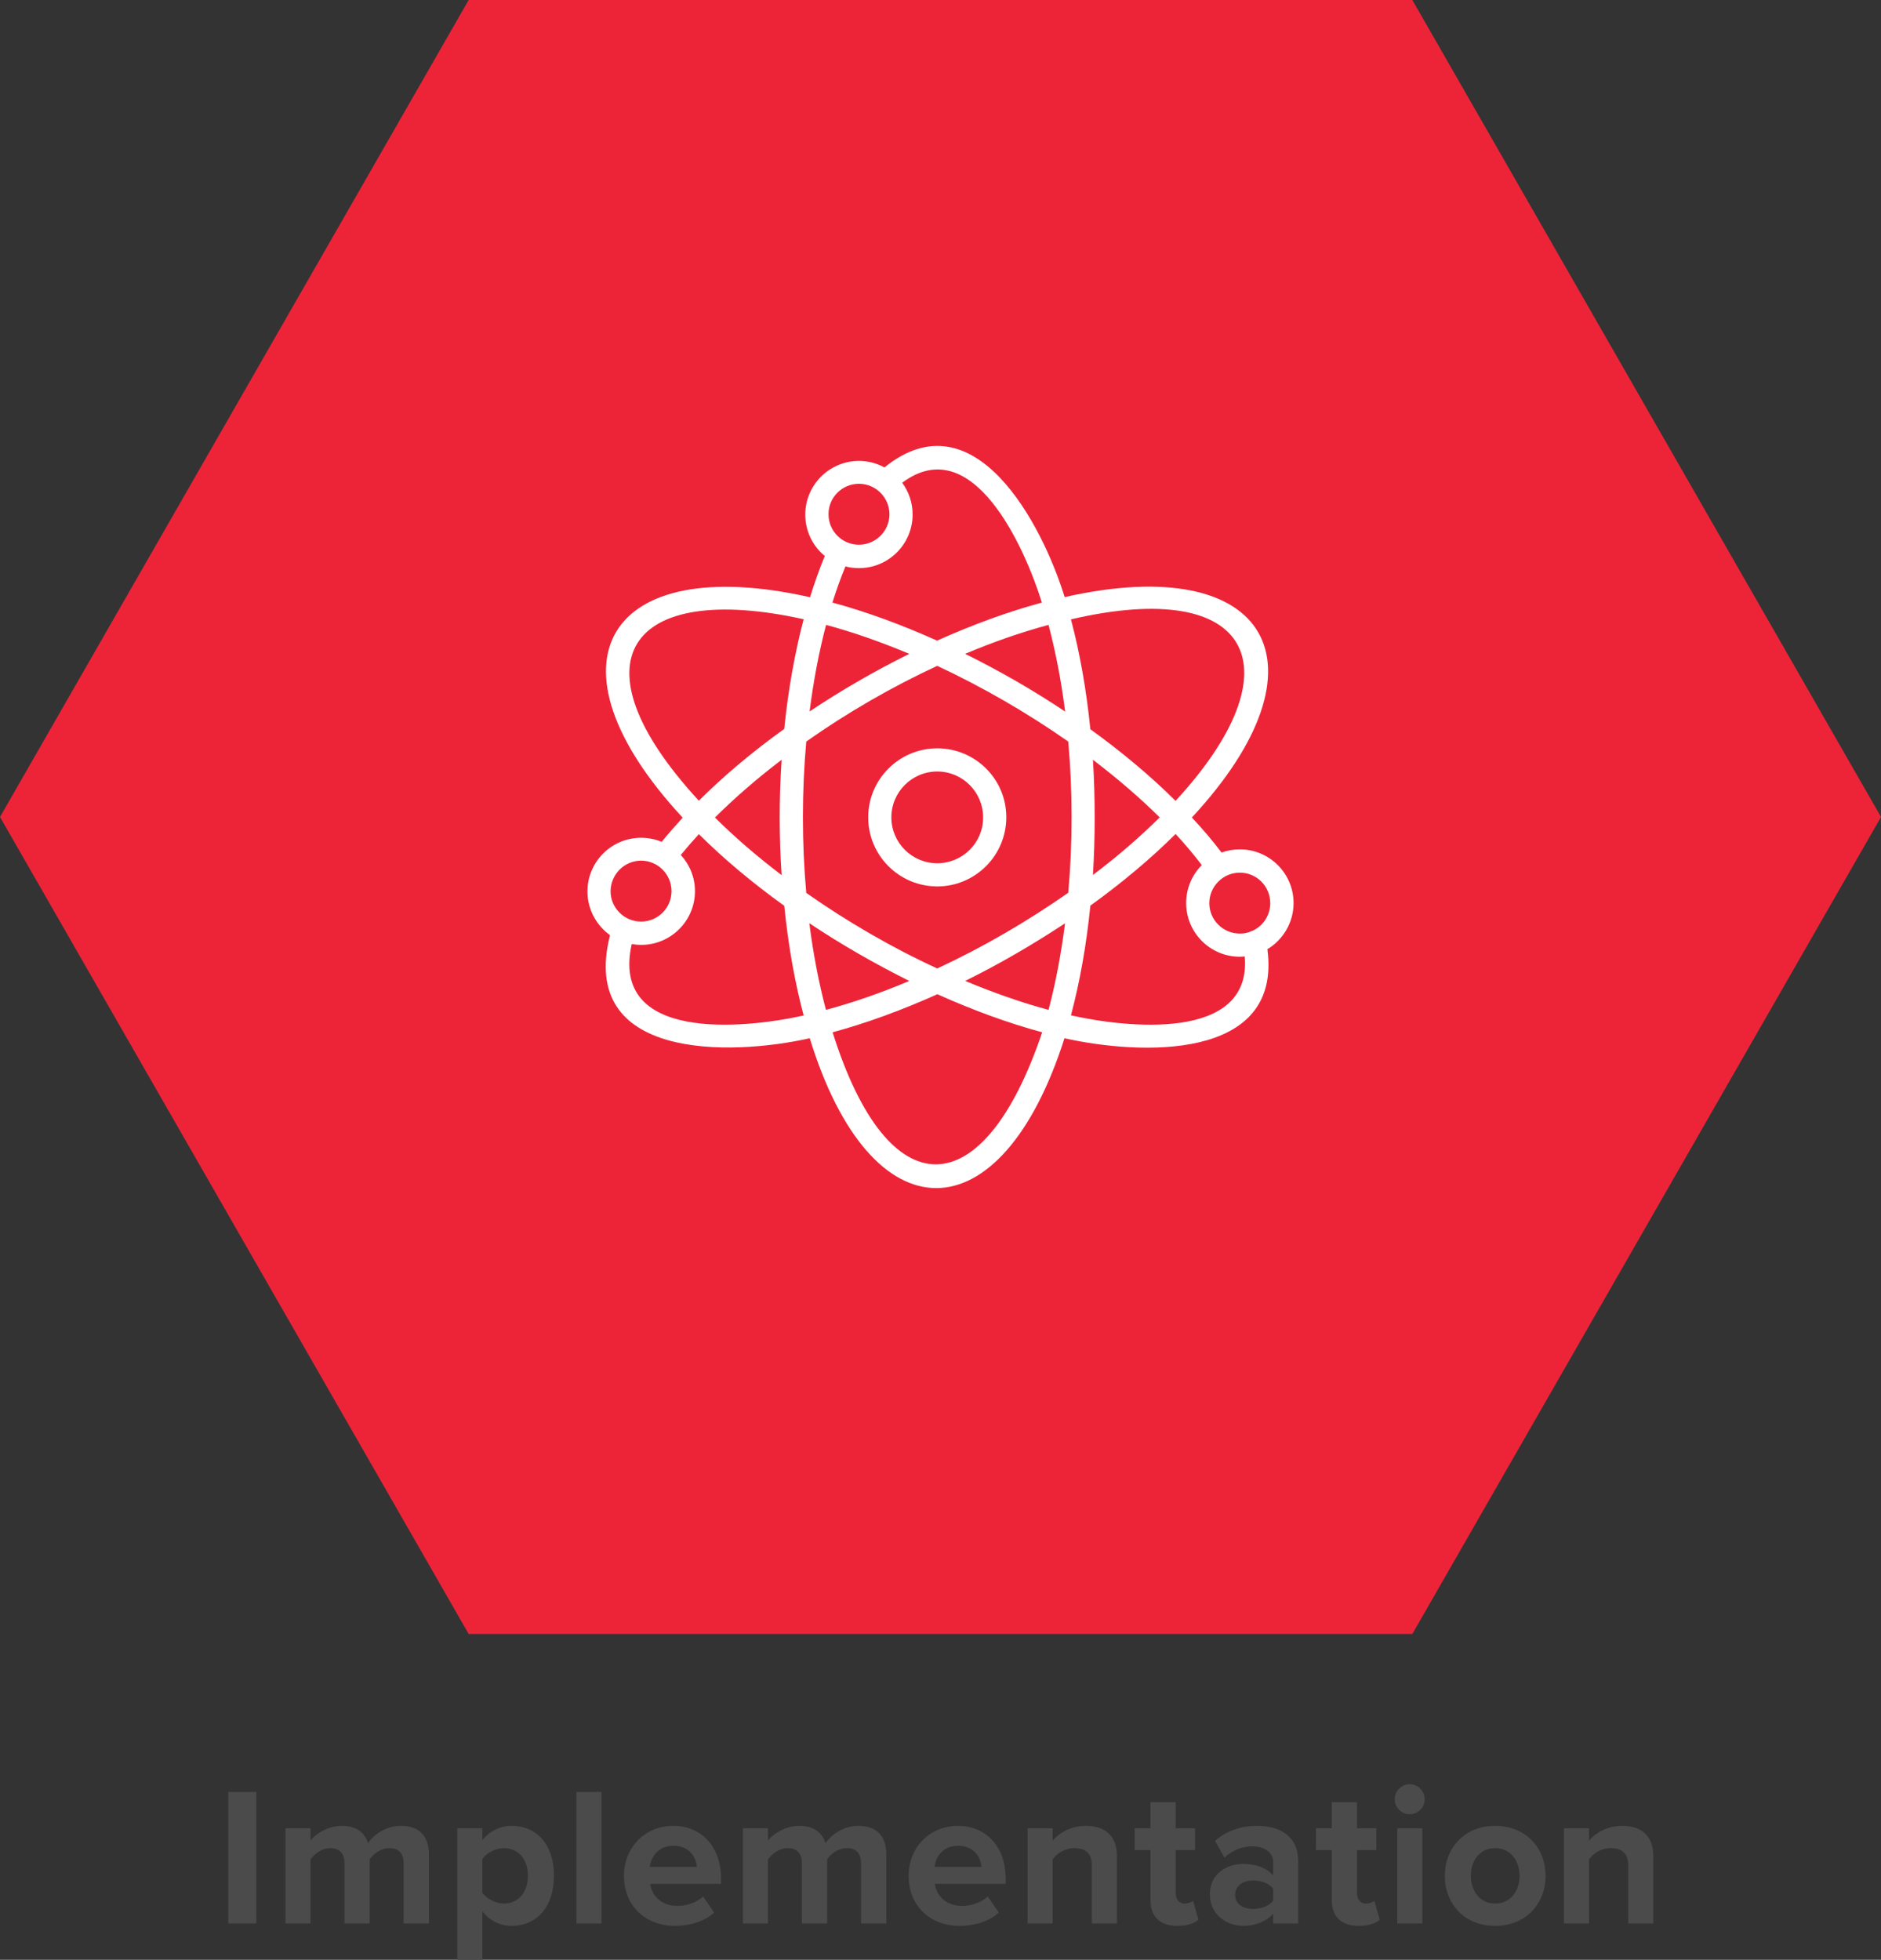
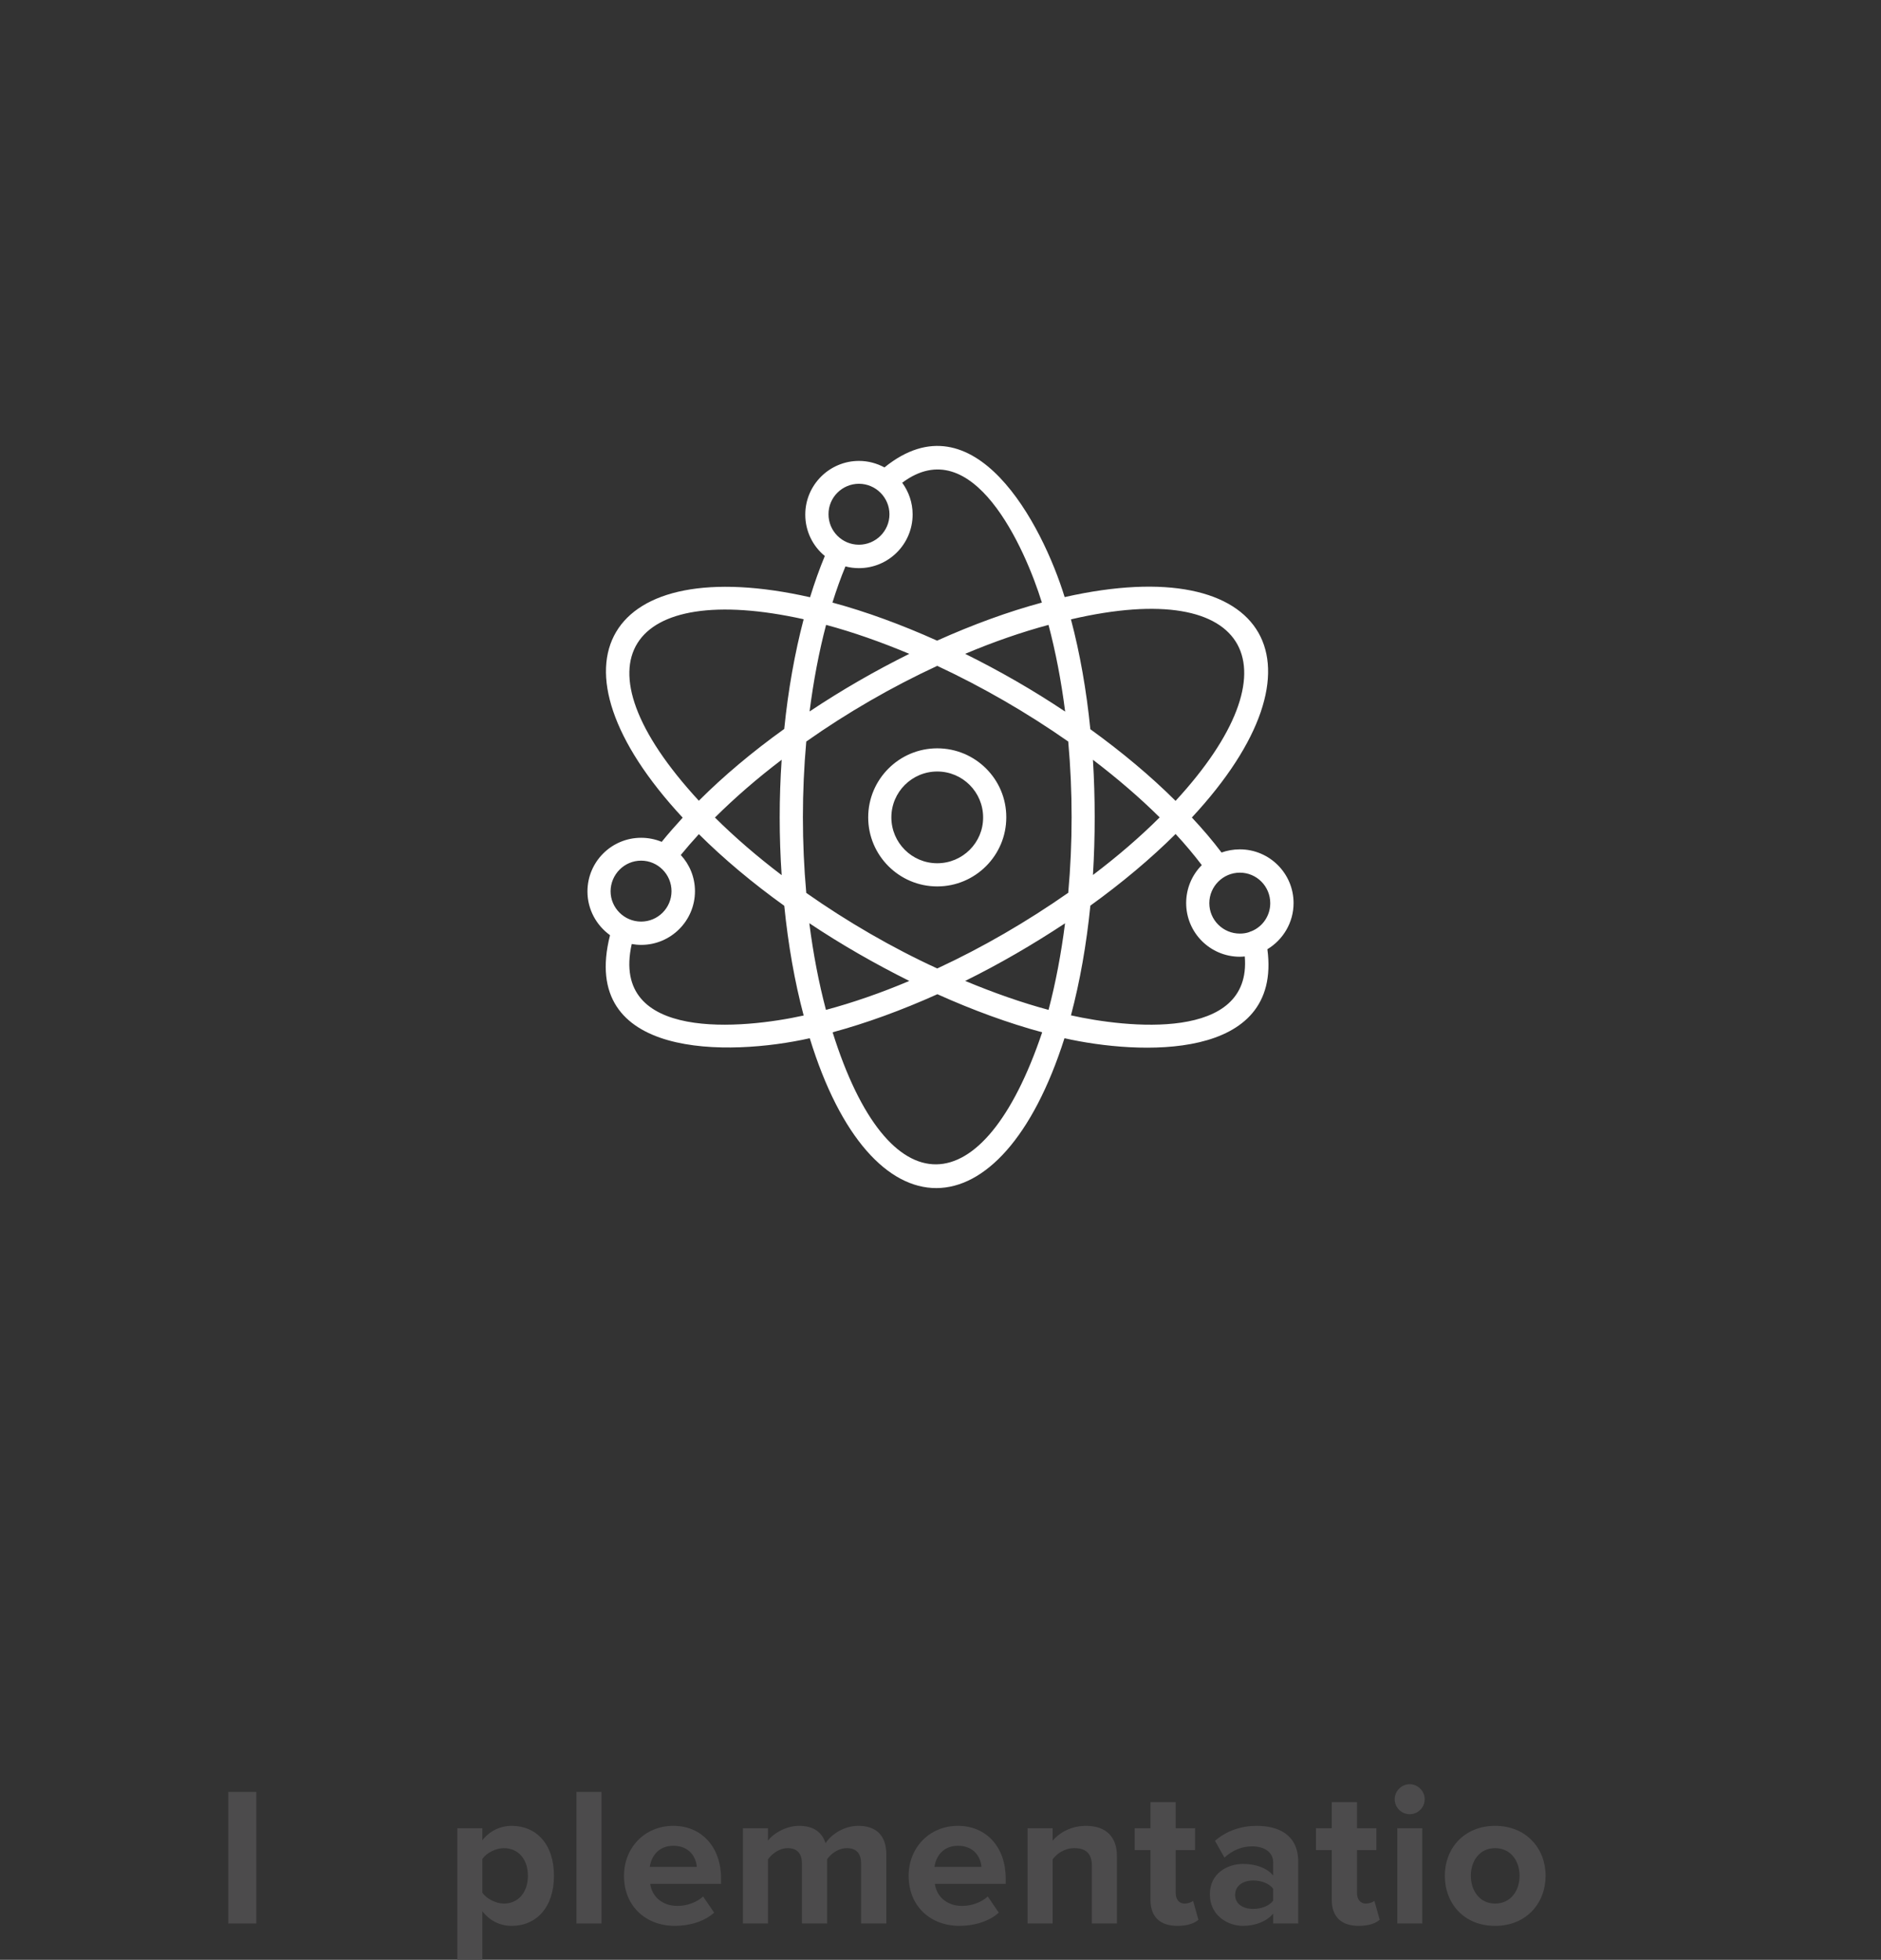
<svg xmlns="http://www.w3.org/2000/svg" id="b" data-name="Layer 2" width="858.16" height="894.11" viewBox="0 0 858.16 894.11">
  <rect x="0" y="0" width="858.16" height="894.11" fill="#333333" stroke="none" />
  <g id="c" data-name="Layer 1">
    <g>
      <g>
        <path d="m104.14,817.52h12.78v60.03h-12.78v-60.03Z" fill="#4c4b4c" />
-         <path d="m184.15,850.1c0-4.05-1.8-6.93-6.48-6.93-4.05,0-7.38,2.7-9,5.04v29.34h-11.52v-27.45c0-4.05-1.8-6.93-6.48-6.93-3.96,0-7.29,2.7-9,5.13v29.25h-11.43v-43.47h11.43v5.67c1.8-2.61,7.56-6.75,14.22-6.75s10.44,2.97,12.06,7.92c2.52-3.96,8.28-7.92,14.94-7.92,8.01,0,12.78,4.23,12.78,13.14v31.41h-11.52v-27.45Z" fill="#4c4b4c" />
        <path d="m208.63,894.11v-60.03h11.43v5.49c3.33-4.23,8.1-6.57,13.41-6.57,11.16,0,19.26,8.28,19.26,22.77s-8.1,22.86-19.26,22.86c-5.13,0-9.9-2.16-13.41-6.66v22.14h-11.43Zm21.24-50.94c-3.69,0-7.92,2.16-9.81,4.95v15.39c1.89,2.7,6.12,4.95,9.81,4.95,6.57,0,10.98-5.13,10.98-12.69s-4.41-12.6-10.98-12.6Z" fill="#4c4b4c" />
        <path d="m262.99,817.52h11.43v60.03h-11.43v-60.03Z" fill="#4c4b4c" />
        <path d="m307.18,833c12.96,0,21.78,9.72,21.78,23.94v2.52h-32.31c.72,5.49,5.13,10.08,12.51,10.08,4.05,0,8.82-1.62,11.61-4.32l5.04,7.38c-4.32,3.96-11.16,6.03-17.91,6.03-13.23,0-23.22-8.91-23.22-22.86,0-12.6,9.27-22.77,22.5-22.77Zm-10.71,18.72h21.42c-.27-4.14-3.15-9.63-10.71-9.63-7.11,0-10.17,5.31-10.71,9.63Z" fill="#4c4b4c" />
        <path d="m392.85,850.1c0-4.05-1.8-6.93-6.48-6.93-4.05,0-7.38,2.7-9,5.04v29.34h-11.52v-27.45c0-4.05-1.8-6.93-6.48-6.93-3.96,0-7.29,2.7-9,5.13v29.25h-11.43v-43.47h11.43v5.67c1.8-2.61,7.56-6.75,14.22-6.75s10.44,2.97,12.06,7.92c2.52-3.96,8.28-7.92,14.94-7.92,8.01,0,12.78,4.23,12.78,13.14v31.41h-11.52v-27.45Z" fill="#4c4b4c" />
        <path d="m437.04,833c12.96,0,21.78,9.72,21.78,23.94v2.52h-32.31c.72,5.49,5.13,10.08,12.51,10.08,4.05,0,8.82-1.62,11.61-4.32l5.04,7.38c-4.32,3.96-11.16,6.03-17.91,6.03-13.23,0-23.22-8.91-23.22-22.86,0-12.6,9.27-22.77,22.5-22.77Zm-10.71,18.72h21.42c-.27-4.14-3.15-9.63-10.71-9.63-7.11,0-10.17,5.31-10.71,9.63Z" fill="#4c4b4c" />
        <path d="m498.15,851.27c0-6.03-3.15-8.1-8.01-8.1-4.5,0-8.01,2.52-9.9,5.13v29.25h-11.43v-43.47h11.43v5.67c2.79-3.33,8.1-6.75,15.21-6.75,9.54,0,14.13,5.4,14.13,13.86v30.69h-11.43v-26.28Z" fill="#4c4b4c" />
        <path d="m524.88,866.75v-22.68h-7.2v-9.99h7.2v-11.88h11.52v11.88h8.82v9.99h-8.82v19.62c0,2.7,1.44,4.77,3.96,4.77,1.71,0,3.33-.63,3.96-1.26l2.43,8.64c-1.71,1.53-4.77,2.79-9.54,2.79-8.01,0-12.33-4.14-12.33-11.88Z" fill="#4c4b4c" />
        <path d="m580.86,873.05c-2.97,3.51-8.1,5.58-13.77,5.58-6.93,0-15.12-4.68-15.12-14.4s8.19-13.86,15.12-13.86c5.76,0,10.89,1.8,13.77,5.31v-6.03c0-4.41-3.78-7.29-9.54-7.29-4.68,0-9,1.71-12.69,5.13l-4.32-7.65c5.31-4.68,12.15-6.84,18.99-6.84,9.9,0,18.99,3.96,18.99,16.47v28.08h-11.43v-4.5Zm0-11.34c-1.89-2.52-5.49-3.78-9.18-3.78-4.5,0-8.19,2.34-8.19,6.57s3.69,6.39,8.19,6.39c3.69,0,7.29-1.26,9.18-3.78v-5.4Z" fill="#4c4b4c" />
        <path d="m607.59,866.75v-22.68h-7.2v-9.99h7.2v-11.88h11.52v11.88h8.82v9.99h-8.82v19.62c0,2.7,1.44,4.77,3.96,4.77,1.71,0,3.33-.63,3.96-1.26l2.43,8.64c-1.71,1.53-4.77,2.79-9.54,2.79-8.01,0-12.33-4.14-12.33-11.88Z" fill="#4c4b4c" />
        <path d="m636.3,820.85c0-3.78,3.15-6.84,6.84-6.84s6.84,3.06,6.84,6.84-3.06,6.84-6.84,6.84-6.84-3.06-6.84-6.84Zm1.17,13.23h11.43v43.47h-11.43v-43.47Z" fill="#4c4b4c" />
        <path d="m659.16,855.77c0-12.33,8.64-22.77,22.95-22.77s23.04,10.44,23.04,22.77-8.64,22.86-23.04,22.86-22.95-10.44-22.95-22.86Zm34.11,0c0-6.75-4.05-12.6-11.16-12.6s-11.07,5.85-11.07,12.6,3.96,12.69,11.07,12.69,11.16-5.85,11.16-12.69Z" fill="#4c4b4c" />
-         <path d="m742.86,851.27c0-6.03-3.15-8.1-8.01-8.1-4.5,0-8.01,2.52-9.9,5.13v29.25h-11.43v-43.47h11.43v5.67c2.79-3.33,8.1-6.75,15.21-6.75,9.54,0,14.13,5.4,14.13,13.86v30.69h-11.43v-26.28Z" fill="#4c4b4c" />
      </g>
      <g>
-         <path d="m0,372.73L213.82,0h430.52s213.82,372.73,213.82,372.73l-213.82,372.73H213.82S0,372.73,0,372.73Z" fill="#ed2438" fill-rule="evenodd" />
        <path d="m565.66,436.49c-13.54,0-24.5-10.96-24.5-24.5,0-6.73,2.71-12.88,7.13-17.3-3.57-4.69-7.59-9.51-11.95-14.2-11.29,11.23-24.43,22.25-38.89,32.69-1.78,17.76-4.75,34.6-8.85,50.05,25.03,5.61,82.6,12.22,79.3-26.87-.73.07-1.52.13-2.24.13h0Zm-8.39-47.54c2.58-.92,5.41-1.45,8.39-1.45,13.47,0,24.5,10.96,24.5,24.5,0,8.91-4.82,16.77-11.95,21.06,6.87,51.44-58.83,48.2-92.57,40.61-28.99,90.99-88.15,91.32-116.21,0-36.65,8.25-105.58,9.77-91.12-47.01-6.21-4.49-10.3-11.75-10.3-19.94,0-13.54,10.96-24.5,24.5-24.5,3.3,0,6.47.66,9.38,1.85,2.97-3.7,6.21-7.33,9.57-11.03-65.83-70.92-34.53-121.49,58.11-100.56,2.05-6.67,4.29-12.94,6.73-18.82-5.48-4.49-8.91-11.29-8.91-18.88,0-13.54,11.03-24.5,24.5-24.5,4.23,0,8.19,1.12,11.62,2.97,41.01-33.21,71.97,25.88,82.21,59.16,93.63-21.13,122.75,30.9,58.04,100.56,4.95,5.28,9.51,10.63,13.54,15.98h0Zm13.8,35.86c-.4.07-.79.26-1.19.46-1.32.46-2.77.66-4.23.66-7.66,0-13.93-6.21-13.93-13.87s6.27-13.93,13.93-13.93,13.87,6.21,13.87,13.93c0,5.74-3.5,10.7-8.45,12.74h0Zm-92.7,35.92c-12.28-3.3-25.03-7.79-38.03-13.21,15.78-7.79,30.83-16.57,45.56-26.28-1.78,13.93-4.29,27.2-7.53,39.49h0Zm-110.53-53.35c-2.05-22.98-2.05-46.09,0-69.07,18.62-13.14,39.09-24.96,59.76-34.53,20.87,9.77,40.87,21.33,59.76,34.53,2.05,22.91,2.05,46.09,0,69-18.82,13.14-38.96,24.89-59.76,34.53-20.6-9.44-41.14-21.39-59.76-34.47h0Zm47.01,40.15c-12.94,5.48-25.75,9.9-38.03,13.21-3.24-12.28-5.81-25.55-7.59-39.55,14.53,9.71,29.98,18.55,45.63,26.35h0Zm-58.24-48.27c-11.23-8.52-21.46-17.37-30.44-26.28,9.05-8.98,19.21-17.83,30.44-26.35-1.19,17.37-1.19,35.26,0,52.63h0Zm12.74-74.68c1.78-13.93,4.29-27.2,7.53-39.49,12.28,3.3,25.03,7.79,37.97,13.21-15.71,7.79-30.83,16.51-45.49,26.28h0Zm70.98-26.28c12.94-5.48,25.75-9.9,38.03-13.21,3.24,12.28,5.81,25.55,7.59,39.55-14.59-9.77-29.91-18.55-45.63-26.35h0Zm58.3,48.33c11.16,8.52,21.46,17.37,30.44,26.28-8.98,8.98-19.21,17.76-30.44,26.28,1.06-17.63,1.06-34.93,0-52.56h0Zm37.7,18.75c-11.29-11.23-24.43-22.25-38.89-32.69-1.78-17.76-4.75-34.67-8.85-50.12,83.26-19.41,103.4,22.45,47.74,82.8h0Zm-144.47-144.67c7.66,0,13.93,6.27,13.93,13.93s-6.27,13.87-13.93,13.87-13.87-6.21-13.87-13.87c-.07-7.66,6.21-13.93,13.87-13.93Zm-6.14,37.7c1.98.53,4.03.79,6.14.79,13.54,0,24.5-10.96,24.5-24.5,0-5.41-1.78-10.37-4.75-14.46,32.22-24.1,56.06,29.91,63.72,54.67-15.38,4.16-31.5,10.04-47.81,17.37-16.31-7.33-32.35-13.21-47.74-17.37,1.85-5.88,3.76-11.29,5.94-16.51h0Zm-19.08,24.1c-4.03,15.38-7.07,32.29-8.85,50.05-14.53,10.43-27.67,21.46-38.96,32.75-58.76-63.72-31.83-100.43,47.81-82.8h0Zm-74.15,110.14c7.66,0,13.87,6.27,13.87,13.93s-6.21,13.87-13.87,13.87-13.93-6.21-13.93-13.87c.07-7.66,6.27-13.93,13.93-13.93Zm-4.29,38.03c1.39.26,2.84.4,4.36.4,13.47,0,24.5-10.96,24.5-24.5,0-6.34-2.44-12.15-6.47-16.51,2.58-3.17,5.35-6.34,8.25-9.51,11.29,11.23,24.43,22.25,38.96,32.69,1.78,17.76,4.75,34.67,8.85,50.05-27.34,6.07-88.48,12.15-78.44-32.62h0Zm91.65,40.28c15.38-4.16,31.5-10.04,47.81-17.37,16.31,7.33,32.42,13.21,47.81,17.37-26.81,79.63-70.19,81.02-95.61,0Zm47.74-129.55c-17.37,0-31.5,14.13-31.5,31.5s14.13,31.5,31.5,31.5,31.5-14.13,31.5-31.5c.07-17.37-14.06-31.5-31.5-31.5h0Zm0,52.43c-11.56,0-20.93-9.38-20.93-20.93s9.38-20.93,20.93-20.93,20.93,9.38,20.93,20.93c.07,11.56-9.38,20.93-20.93,20.93Z" fill="#fff" fill-rule="evenodd" />
      </g>
    </g>
  </g>
</svg>